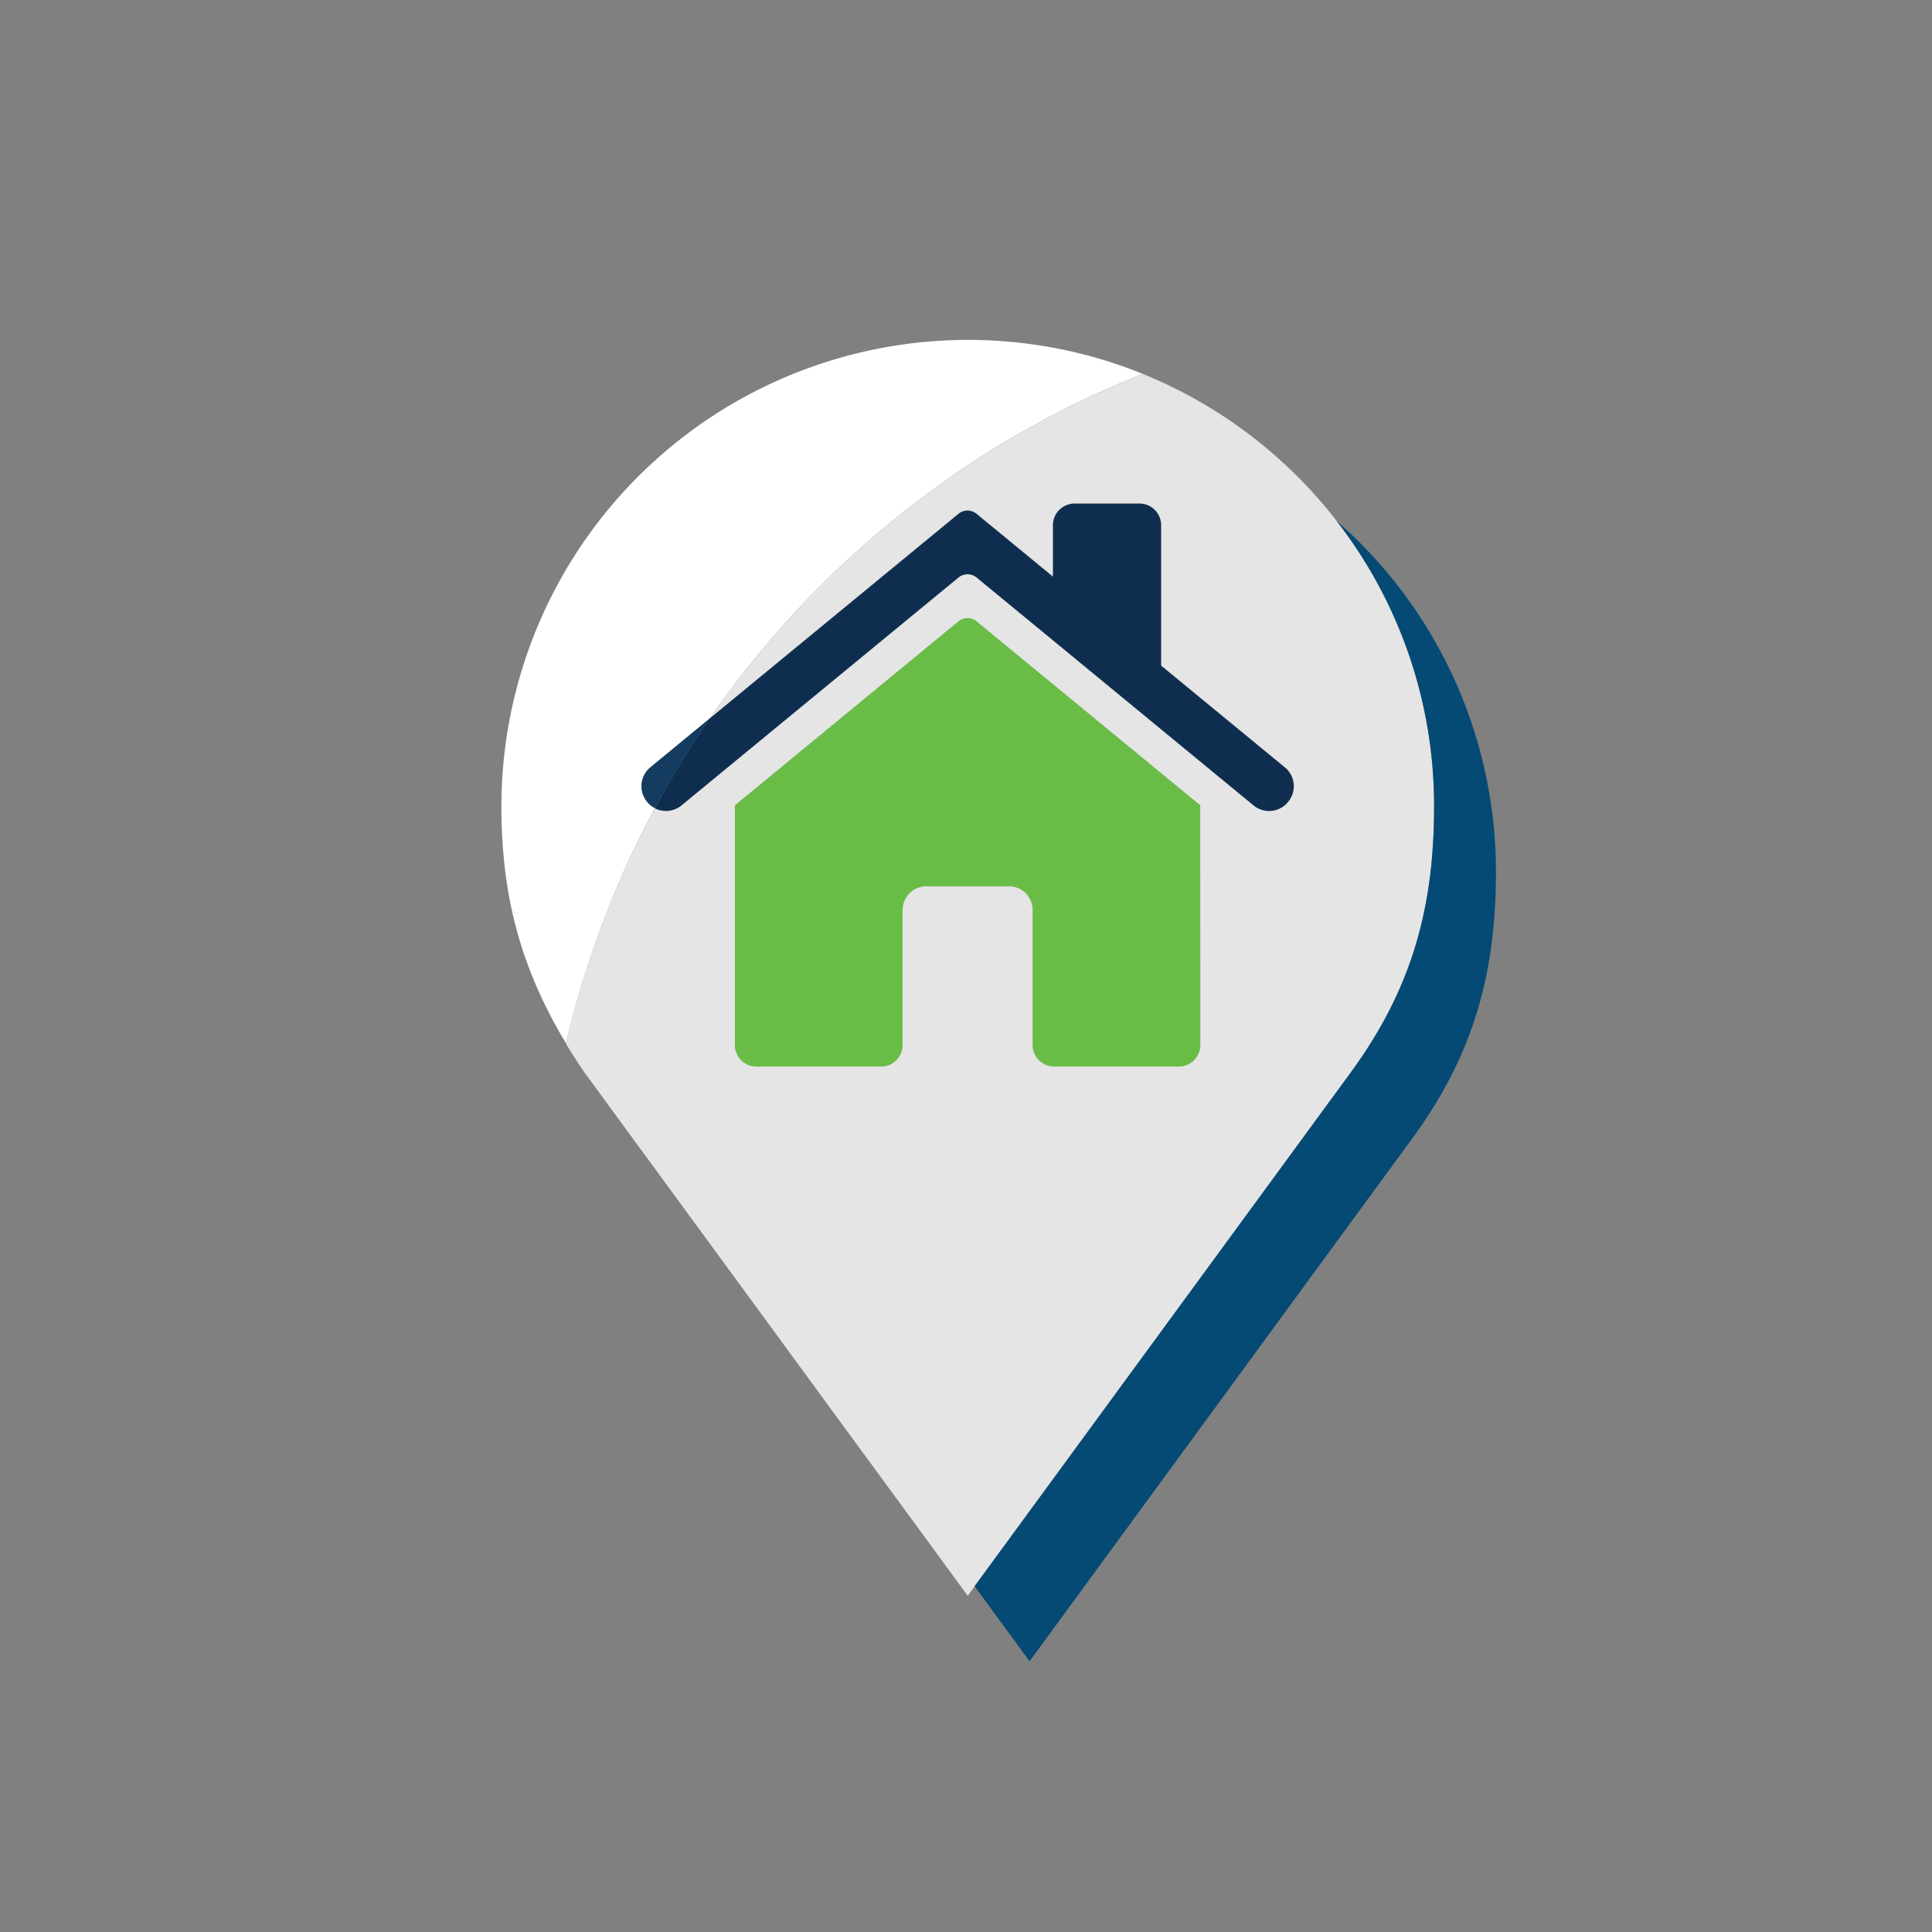
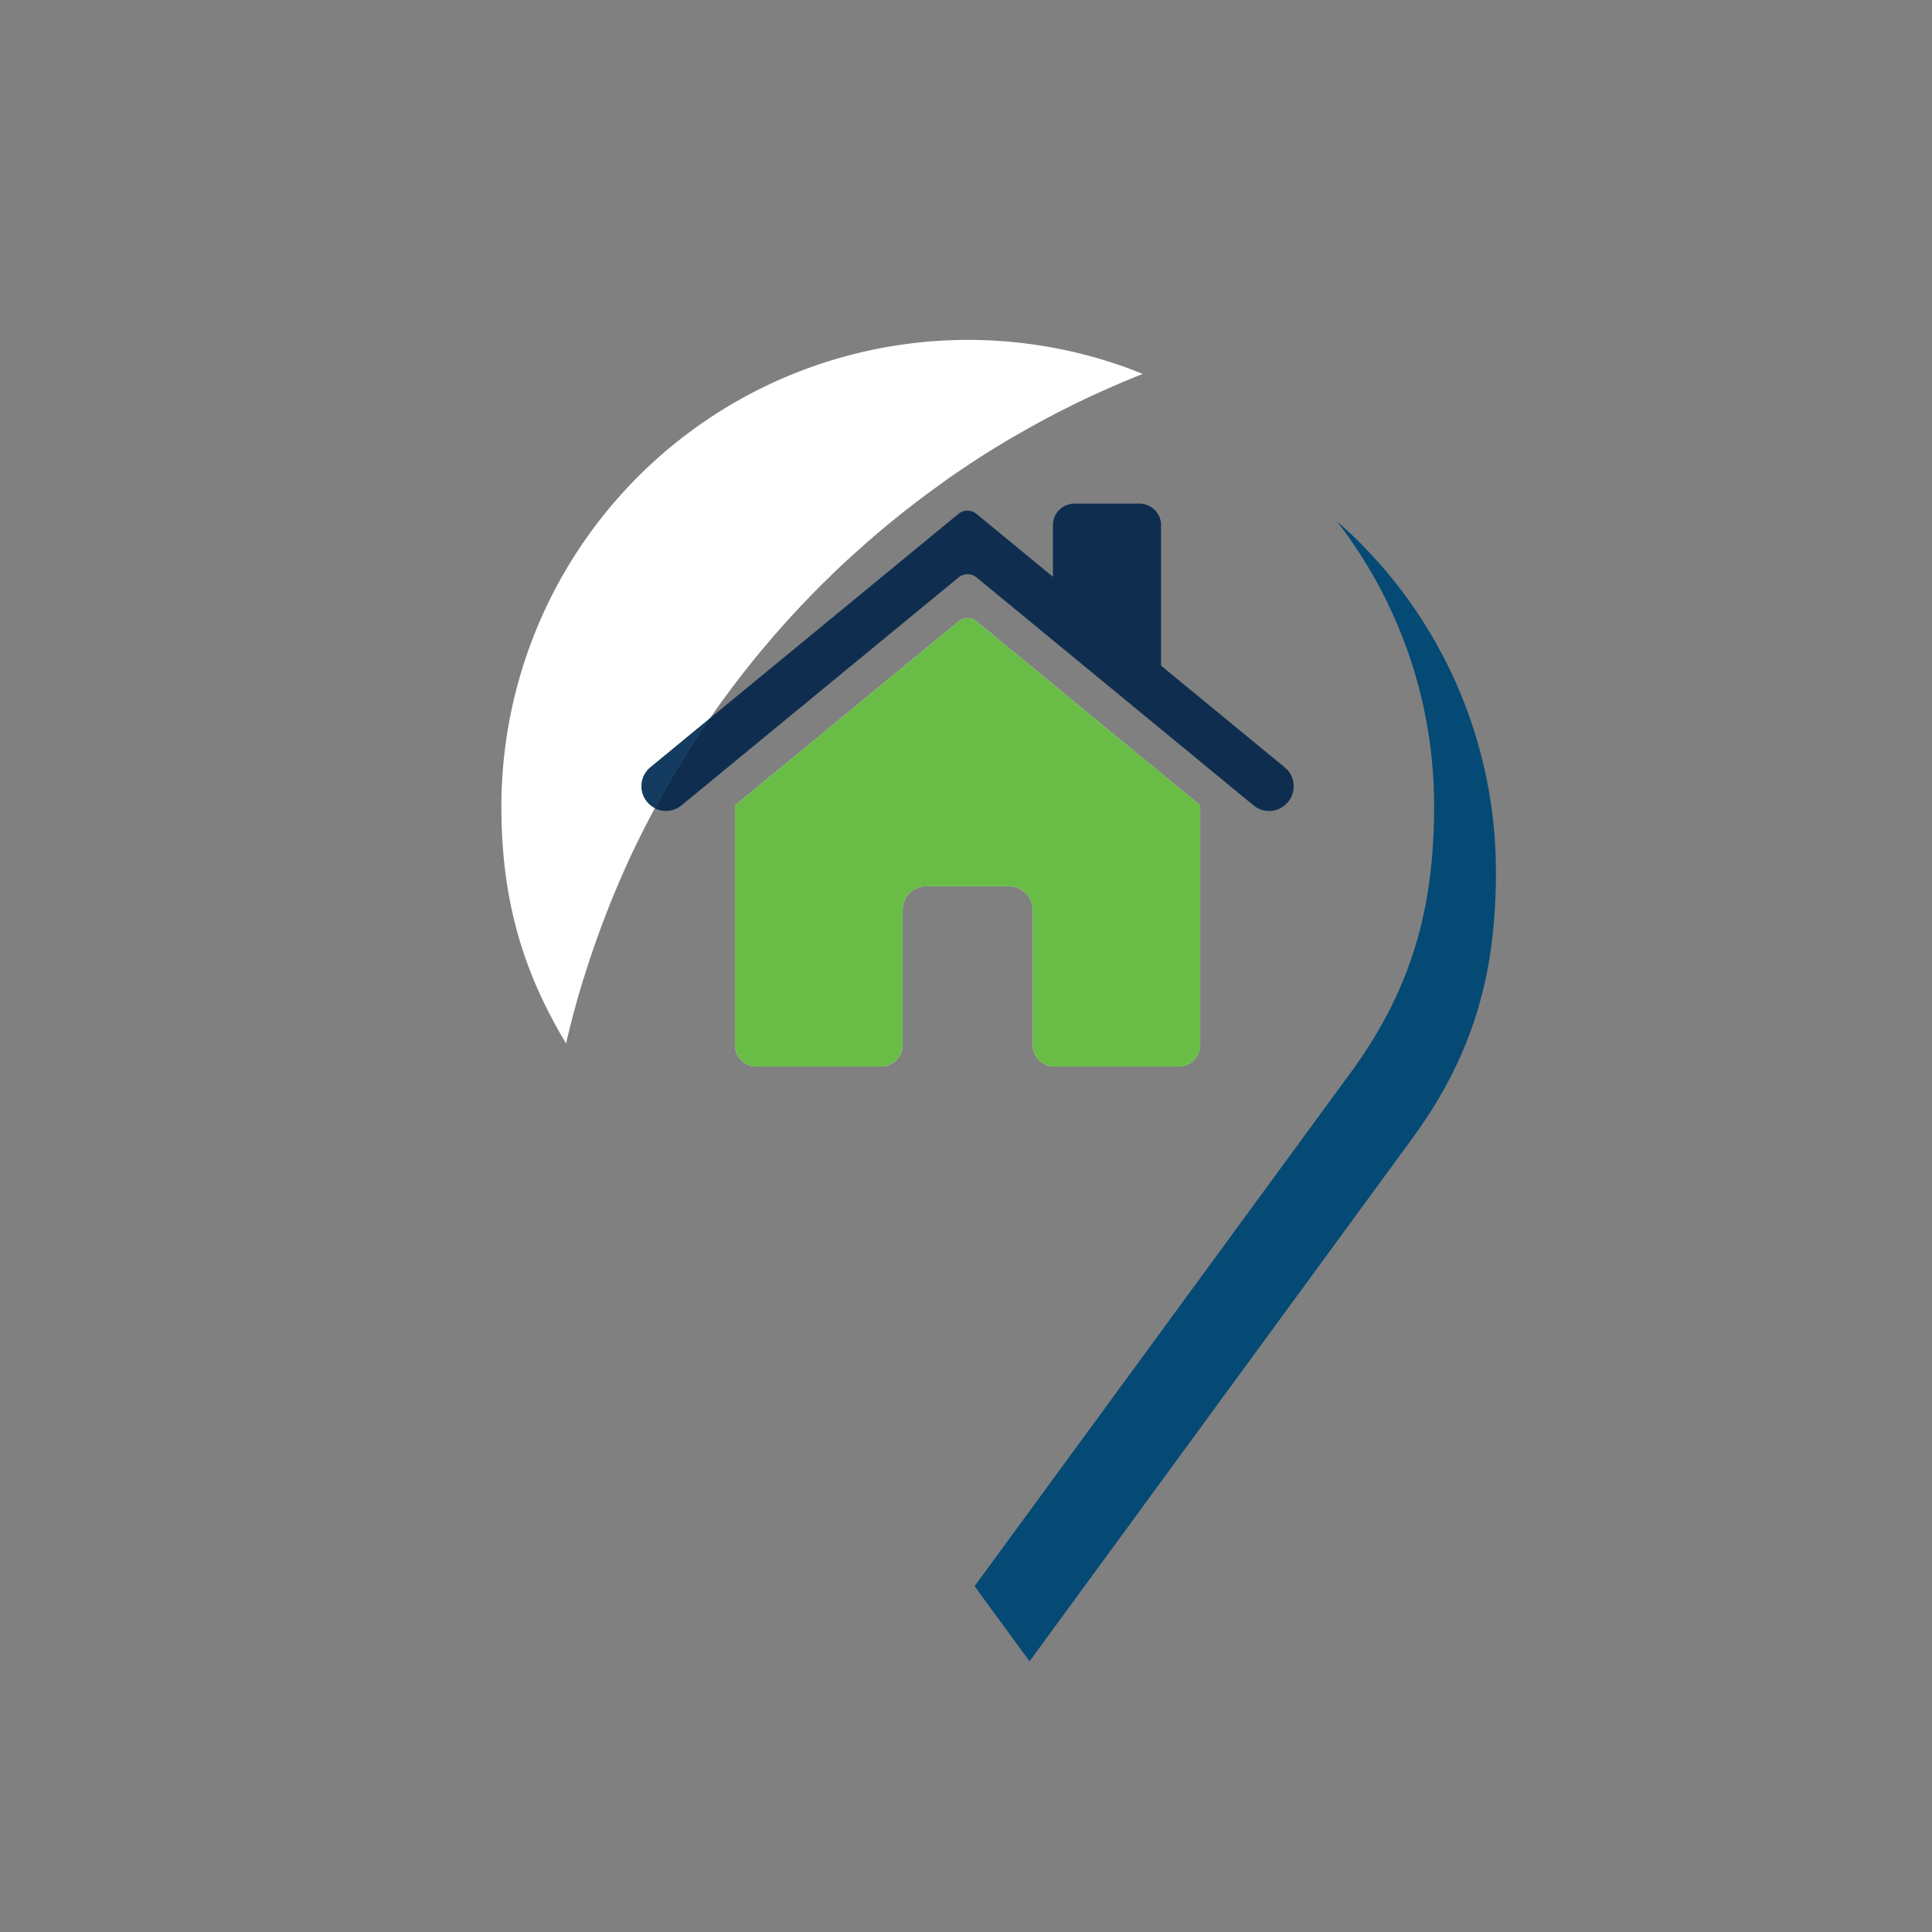
<svg xmlns="http://www.w3.org/2000/svg" viewBox="0 0 648 648">
  <rect x="0" y="0" width="648" height="648" fill="#808080" stroke="none" />
  <defs>
    <style>
            .cls-1{fill:none;}.cls-2{fill:#fff;}.cls-3{fill:#e5e5e5;}.cls-4{fill:#054a75;}.cls-5{fill:#69bd46;}.cls-6{fill:#0f2e4f;}.cls-7{fill:#133c60;}
        </style>
  </defs>
  <g id="Layer_2" data-name="Layer 2">
    <g id="Layer_2-2" data-name="Layer 2">
-       <path class="cls-1" d="M0,0V648H648V0ZM473.94,381.52,348.3,553.13l-.45.62-2.53,3.46-3.54-4.83-13.73-18.75L326.88,532l-2.31,3.16-122-166.59-6.66-9.1q-3.27-4.8-6.11-9.52.6-2.61,1.25-5.21c.3-1.19.6-2.38.91-3.56,0-.1.05-.2.08-.3.12-.44.23-.88.35-1.32.35-1.31.71-2.62,1.08-3.92s.71-2.53,1.09-3.79l.06-.21c.16-.56.33-1.11.5-1.67.07-.22.13-.45.2-.67l1-3.1c1.33-4.24,2.76-8.44,4.26-12.6.22-.6.44-1.2.65-1.79.33-.89.67-1.79,1-2.68.49-1.29,1-2.58,1.49-3.86l.54-1.36a.14.14,0,0,0,0-.06q2.86-7.12,6-14.08,1.08-2.38,2.22-4.76c.76-1.57,1.52-3.15,2.3-4.71s1.57-3.12,2.37-4.67,1.62-3.09,2.45-4.63a7.94,7.94,0,0,0,2.93.85,8.14,8.14,0,0,0,6.06-1.84l92.88-76.42a4.78,4.78,0,0,1,6.05,0l92.87,76.42a8.18,8.18,0,0,0,8.73,1.12A8.41,8.41,0,0,0,432,269a8.24,8.24,0,0,0,1.86-6.08,8.13,8.13,0,0,0-3-5.53l-41.46-34.09V176.14a7.23,7.23,0,0,0-7.22-7.23h-21.8a7.23,7.23,0,0,0-7.23,7.23V193.4l-25.65-21.09a4.75,4.75,0,0,0-6.05,0L238.1,240.94l1.67-2.4c1.13-1.6,2.27-3.2,3.44-4.78L245,231.4q3.51-4.69,7.2-9.27c.61-.76,1.23-1.52,1.85-2.27q1.38-1.7,2.8-3.37l1.55-1.81c.43-.52.87-1,1.32-1.54.72-.83,1.45-1.67,2.19-2.5l1.55-1.74q2.26-2.52,4.6-5c.5-.54,1-1.07,1.51-1.6,1.34-1.41,2.7-2.82,4.08-4.21l1.68-1.7.72-.72,1.75-1.71,1.62-1.58c.86-.83,1.73-1.66,2.61-2.48.28-.27.57-.55.87-.81,1-1,2.1-2,3.16-2.92l2.45-2.21,1.93-1.71,2.48-2.15,1.52-1.3c1.74-1.48,3.51-3,5.29-4.39l1.78-1.44c1.12-.9,2.24-1.78,3.37-2.66l.19-.15c.82-.64,1.64-1.27,2.47-1.89l0,0q3.21-2.46,6.5-4.82L316,162l2.4-1.69,2.42-1.67c1.11-.77,2.23-1.52,3.36-2.27l.18-.12c.84-.56,1.68-1.12,2.53-1.66l.48-.32c1.2-.78,2.4-1.55,3.61-2.3l1.7-1.07c1-.65,2.09-1.29,3.14-1.92,1.3-.79,2.62-1.58,3.94-2.35l1-.56,3.23-1.85c.16-.1.33-.19.49-.27,1.25-.71,2.5-1.41,3.76-2.09l.23-.13,2.6-1.4,1.54-.81c1.23-.65,2.47-1.29,3.71-1.92l.87-.44.17-.08c1-.5,2-1,2.93-1.46l.55-.28.78-.38c1.31-.64,2.63-1.26,3.95-1.88l2.2-1,2.2-1,1.88-.84,1.88-.82,1.38-.6c.91-.4,1.82-.78,2.73-1.16l.21-.09,1.82-.75c1.16-.48,2.32-.95,3.49-1.41a156.19,156.19,0,0,1,44.92,27.87,153.65,153.65,0,0,1,17.31,17.94l.05.06c.93,1.14,1.85,2.28,2.75,3.45l.63.56a156.15,156.15,0,0,1,52.8,117.19C501.74,325.57,494.69,353,473.94,381.52ZM321.5,208.41l-75,61.72v80.35a7.23,7.23,0,0,0,7.23,7.23h41.79a7.23,7.23,0,0,0,7.23-7.23V305.19a7.94,7.94,0,0,1,7.94-7.93h27.76a7.93,7.93,0,0,1,7.93,7.93v45.29a7.23,7.23,0,0,0,7.23,7.23h41.75a7.23,7.23,0,0,0,7.23-7.23V270.13l-75-61.72A4.75,4.75,0,0,0,321.5,208.41Z" />
-     </g>
+       </g>
    <g id="Layer_1-2" data-name="Layer 1">
      <path class="cls-2" d="M383.28,125.41c-1.17.46-2.33.93-3.49,1.41l-1.82.75-.21.09c-.91.38-1.82.76-2.73,1.16l-1.38.6c-.63.26-1.25.54-1.88.82l-1.88.84-2.2,1c-.74.33-1.47.67-2.2,1-1.32.62-2.64,1.24-3.95,1.88l-.78.38-.55.28c-1,.47-2,1-2.93,1.46l-.17.08-.87.44c-1.25.63-2.48,1.27-3.71,1.92l-1.54.81-2.6,1.4-.23.13c-1.26.68-2.51,1.38-3.76,2.09-.16.08-.33.17-.49.27l-3.23,1.85-1,.56c-1.32.77-2.64,1.56-3.94,2.35-1,.63-2.1,1.27-3.14,1.92l-1.7,1.07c-1.21.75-2.41,1.52-3.61,2.3l-.48.32-2.53,1.66-.18.12c-1.13.75-2.25,1.5-3.36,2.27l-2.42,1.67L316,162l-1.94,1.4q-3.28,2.36-6.5,4.82l0,0c-.83.62-1.65,1.26-2.47,1.89l-.19.15c-1.13.88-2.25,1.76-3.37,2.66l-1.78,1.44c-1.78,1.44-3.55,2.91-5.29,4.39l-1.52,1.3-2.48,2.15L288.46,184,286,186.17c-1.06,1-2.12,1.93-3.16,2.92-.3.26-.59.54-.87.81-.88.82-1.75,1.65-2.61,2.48L277.75,194,276,195.67l-.72.72-1.68,1.7c-1.38,1.39-2.74,2.8-4.08,4.21-.51.53-1,1.06-1.51,1.6q-2.34,2.47-4.6,5l-1.55,1.74c-.74.83-1.47,1.67-2.19,2.5-.45.51-.89,1-1.32,1.54s-1,1.2-1.55,1.81q-1.43,1.68-2.8,3.37c-.62.75-1.24,1.51-1.85,2.27q-3.69,4.58-7.2,9.27l-1.74,2.36c-1.17,1.58-2.31,3.18-3.44,4.78l-1.67,2.4,0,0-19.9,16.37a8.14,8.14,0,0,0-3,5.54,8.24,8.24,0,0,0,1.85,6.06,8,8,0,0,0,2.61,2.11c-.83,1.54-1.64,3.08-2.45,4.63s-1.59,3.1-2.37,4.67-1.54,3.14-2.3,4.71-1.5,3.17-2.22,4.76q-3.16,7-6,14.08a.14.14,0,0,1,0,.06l-.54,1.36c-.5,1.28-1,2.57-1.49,3.86-.34.89-.68,1.79-1,2.68-.21.59-.43,1.19-.65,1.79-1.5,4.16-2.93,8.36-4.26,12.6-.33,1-.65,2.06-1,3.1-.07.22-.13.45-.2.67-.17.56-.34,1.11-.5,1.67l-.06.21c-.38,1.26-.74,2.52-1.09,3.79s-.73,2.61-1.08,3.92c-.12.44-.23.88-.35,1.32,0,.1-.05.2-.08.3-.31,1.18-.61,2.37-.91,3.56q-.65,2.6-1.25,5.21l-.92-1.55c-14.77-25.07-20.77-49.1-20.77-78A156.53,156.53,0,0,1,377,123C379.08,123.76,381.19,124.57,383.28,125.41Z" />
-       <path class="cls-3" d="M465.32,202.09a156.3,156.3,0,0,0-17-27.36c-.9-1.17-1.82-2.31-2.75-3.45l-.05-.06a153.65,153.65,0,0,0-17.31-17.94,156.19,156.19,0,0,0-44.92-27.87c-1.17.46-2.33.93-3.49,1.41l-1.82.75-.21.09c-.91.38-1.82.76-2.73,1.16l-1.38.6-1.88.82-1.88.84-2.2,1-2.2,1c-1.32.62-2.64,1.24-3.95,1.88l-.78.38-.55.28c-1,.47-1.95,1-2.93,1.46l-.17.08-.87.44c-1.24.63-2.48,1.27-3.71,1.92l-1.54.81-2.6,1.4-.23.13c-1.26.68-2.51,1.38-3.76,2.09-.16.08-.33.17-.49.27l-3.23,1.85-1,.56c-1.32.77-2.64,1.56-3.94,2.35-1,.63-2.1,1.27-3.14,1.92l-1.7,1.07c-1.21.75-2.41,1.52-3.61,2.3l-.48.32c-.85.54-1.69,1.1-2.53,1.66l-.18.12c-1.13.75-2.25,1.5-3.36,2.27l-2.42,1.67L316,162l-1.94,1.4q-3.28,2.36-6.5,4.82l0,0c-.83.62-1.65,1.25-2.47,1.89l-.19.15c-1.13.88-2.25,1.76-3.37,2.66l-1.78,1.44c-1.78,1.44-3.55,2.91-5.29,4.39l-1.52,1.3-2.48,2.15L288.46,184,286,186.17c-1.06,1-2.12,1.93-3.16,2.92-.3.26-.59.54-.87.81-.88.82-1.75,1.65-2.61,2.48L277.75,194,276,195.67l-.72.72-1.68,1.7c-1.38,1.39-2.74,2.8-4.08,4.21-.51.53-1,1.06-1.51,1.6q-2.34,2.47-4.6,5l-1.55,1.74c-.74.83-1.47,1.67-2.19,2.5-.45.51-.89,1-1.32,1.54l-1.55,1.81q-1.43,1.68-2.8,3.37c-.62.75-1.24,1.51-1.85,2.27q-3.69,4.58-7.2,9.27l-1.74,2.36c-1.17,1.58-2.31,3.18-3.44,4.78l-1.67,2.4,83.43-68.63a4.75,4.75,0,0,1,6.05,0l25.65,21.09V176.14a7.23,7.23,0,0,1,7.23-7.23h21.8a7.23,7.23,0,0,1,7.22,7.23v47.11l41.46,34.09a8.13,8.13,0,0,1,3,5.53A8.24,8.24,0,0,1,432,269a8.41,8.41,0,0,1-2.86,2.22,8.18,8.18,0,0,1-8.73-1.12l-92.87-76.42a4.78,4.78,0,0,0-6.05,0l-92.88,76.42a8.14,8.14,0,0,1-6.06,1.84,7.94,7.94,0,0,1-2.93-.85c-.83,1.54-1.64,3.08-2.45,4.63s-1.59,3.1-2.37,4.67-1.54,3.14-2.3,4.71-1.5,3.17-2.22,4.76q-3.16,7-6,14.08a.14.14,0,0,1,0,.06l-.54,1.36c-.5,1.28-1,2.57-1.49,3.86-.34.89-.68,1.79-1,2.68-.21.59-.43,1.19-.65,1.79-1.5,4.16-2.93,8.36-4.26,12.6l-1,3.1c-.07.22-.13.45-.2.67-.17.56-.34,1.11-.5,1.67l-.06.21c-.38,1.26-.74,2.52-1.09,3.79s-.73,2.61-1.08,3.92c-.12.44-.23.88-.35,1.32,0,.1-.05.2-.08.3-.31,1.18-.61,2.37-.91,3.56q-.65,2.6-1.25,5.21,2.83,4.72,6.11,9.52l6.66,9.1,122,166.59,2.31-3.16.22-.3.46-.62L453.2,359.51C474,331,481,303.55,481,270.46A155.87,155.87,0,0,0,465.32,202.09ZM402.57,350.48a7.23,7.23,0,0,1-7.23,7.23H353.59a7.23,7.23,0,0,1-7.23-7.23V305.19a7.93,7.93,0,0,0-7.93-7.93H310.67a7.94,7.94,0,0,0-7.94,7.93v45.29a7.23,7.23,0,0,1-7.23,7.23H253.72a7.23,7.23,0,0,1-7.23-7.23V270.13l75-61.72a4.75,4.75,0,0,1,6.05,0l75,61.72Z" />
      <path class="cls-3" d="M204.29,303.89q2.85-7.12,6-14.08Q207.16,296.77,204.29,303.89Z" />
      <path class="cls-3" d="M327.55,208.41l75,61.72v80.35a7.23,7.23,0,0,1-7.23,7.23H353.59a7.23,7.23,0,0,1-7.23-7.23V305.19a7.93,7.93,0,0,0-7.93-7.93H310.67a7.94,7.94,0,0,0-7.94,7.93v45.29a7.23,7.23,0,0,1-7.23,7.23H253.72a7.23,7.23,0,0,1-7.23-7.23V270.13l75-61.72A4.75,4.75,0,0,1,327.55,208.41Z" />
-       <path class="cls-3" d="M432,269a8.41,8.41,0,0,1-2.86,2.22,8.18,8.18,0,0,1-8.73-1.12l-92.87-76.42a4.78,4.78,0,0,0-6.05,0l-92.88,76.42a8.14,8.14,0,0,1-6.06,1.84,7.94,7.94,0,0,1-2.93-.85c.37-.7.75-1.4,1.13-2.09l.28-.52c.27-.49.55-1,.84-1.49l0-.06c.59-1.07,1.19-2.13,1.8-3.19s1.22-2.12,1.84-3.17c1.24-2.1,2.5-4.2,3.8-6.27s2.69-4.31,4.08-6.43c.76-1.16,1.52-2.31,2.3-3.46s1.54-2.27,2.31-3.4l0,0,83.43-68.63a4.75,4.75,0,0,1,6.05,0l25.65,21.09V176.14a7.23,7.23,0,0,1,7.23-7.23h21.8a7.23,7.23,0,0,1,7.22,7.23v47.11l41.46,34.09a8.13,8.13,0,0,1,3,5.53A8.24,8.24,0,0,1,432,269Z" />
      <path class="cls-4" d="M501.74,292.48c0,33.09-7.05,60.51-27.8,89L348.3,553.13l-.45.62-2.53,3.46-3.54-4.83-13.73-18.75L326.88,532l.22-.3.46-.62L453.2,359.51C474,331,481,303.55,481,270.46a155.73,155.73,0,0,0-32.69-95.73l.63.56a156.15,156.15,0,0,1,52.8,117.19Z" />
      <path class="cls-5" d="M402.57,270.13v80.35a7.23,7.23,0,0,1-7.23,7.23H353.59a7.23,7.23,0,0,1-7.23-7.23V305.19a7.93,7.93,0,0,0-7.93-7.93H310.67a7.94,7.94,0,0,0-7.94,7.93v45.29a7.23,7.23,0,0,1-7.23,7.23H253.72a7.23,7.23,0,0,1-7.23-7.23V270.13l75-61.72a4.75,4.75,0,0,1,6.05,0Z" />
      <path class="cls-6" d="M432,269a8.41,8.41,0,0,1-2.86,2.22,8.18,8.18,0,0,1-8.73-1.12l-92.87-76.42a4.78,4.78,0,0,0-6.05,0l-92.88,76.42a8.14,8.14,0,0,1-6.06,1.84,7.94,7.94,0,0,1-2.93-.85c.37-.7.75-1.4,1.13-2.09l.28-.52c.27-.49.55-1,.84-1.49l0-.06c.59-1.07,1.19-2.13,1.8-3.19s1.22-2.12,1.84-3.17c1.24-2.1,2.5-4.2,3.8-6.27s2.69-4.31,4.08-6.43c.76-1.16,1.52-2.31,2.3-3.46s1.55-2.28,2.34-3.42l83.43-68.63a4.75,4.75,0,0,1,6.05,0l25.65,21.09V176.14a7.23,7.23,0,0,1,7.23-7.23h21.8a7.23,7.23,0,0,1,7.22,7.23v47.11l41.46,34.09a8.13,8.13,0,0,1,3,5.53A8.24,8.24,0,0,1,432,269Z" />
      <path class="cls-7" d="M238.1,240.94c-1.58,2.27-3.12,4.56-4.64,6.88-1.39,2.12-2.75,4.27-4.08,6.43q-3.88,6.22-7.44,12.63c-.4.68-.78,1.38-1.15,2.07s-.76,1.39-1.13,2.09a8,8,0,0,1-2.61-2.11,8.24,8.24,0,0,1-1.85-6.06,8.14,8.14,0,0,1,3-5.54Z" />
-       <line class="cls-1" x1="326.88" y1="532.04" x2="325.62" y2="530.31" />
    </g>
  </g>
</svg>